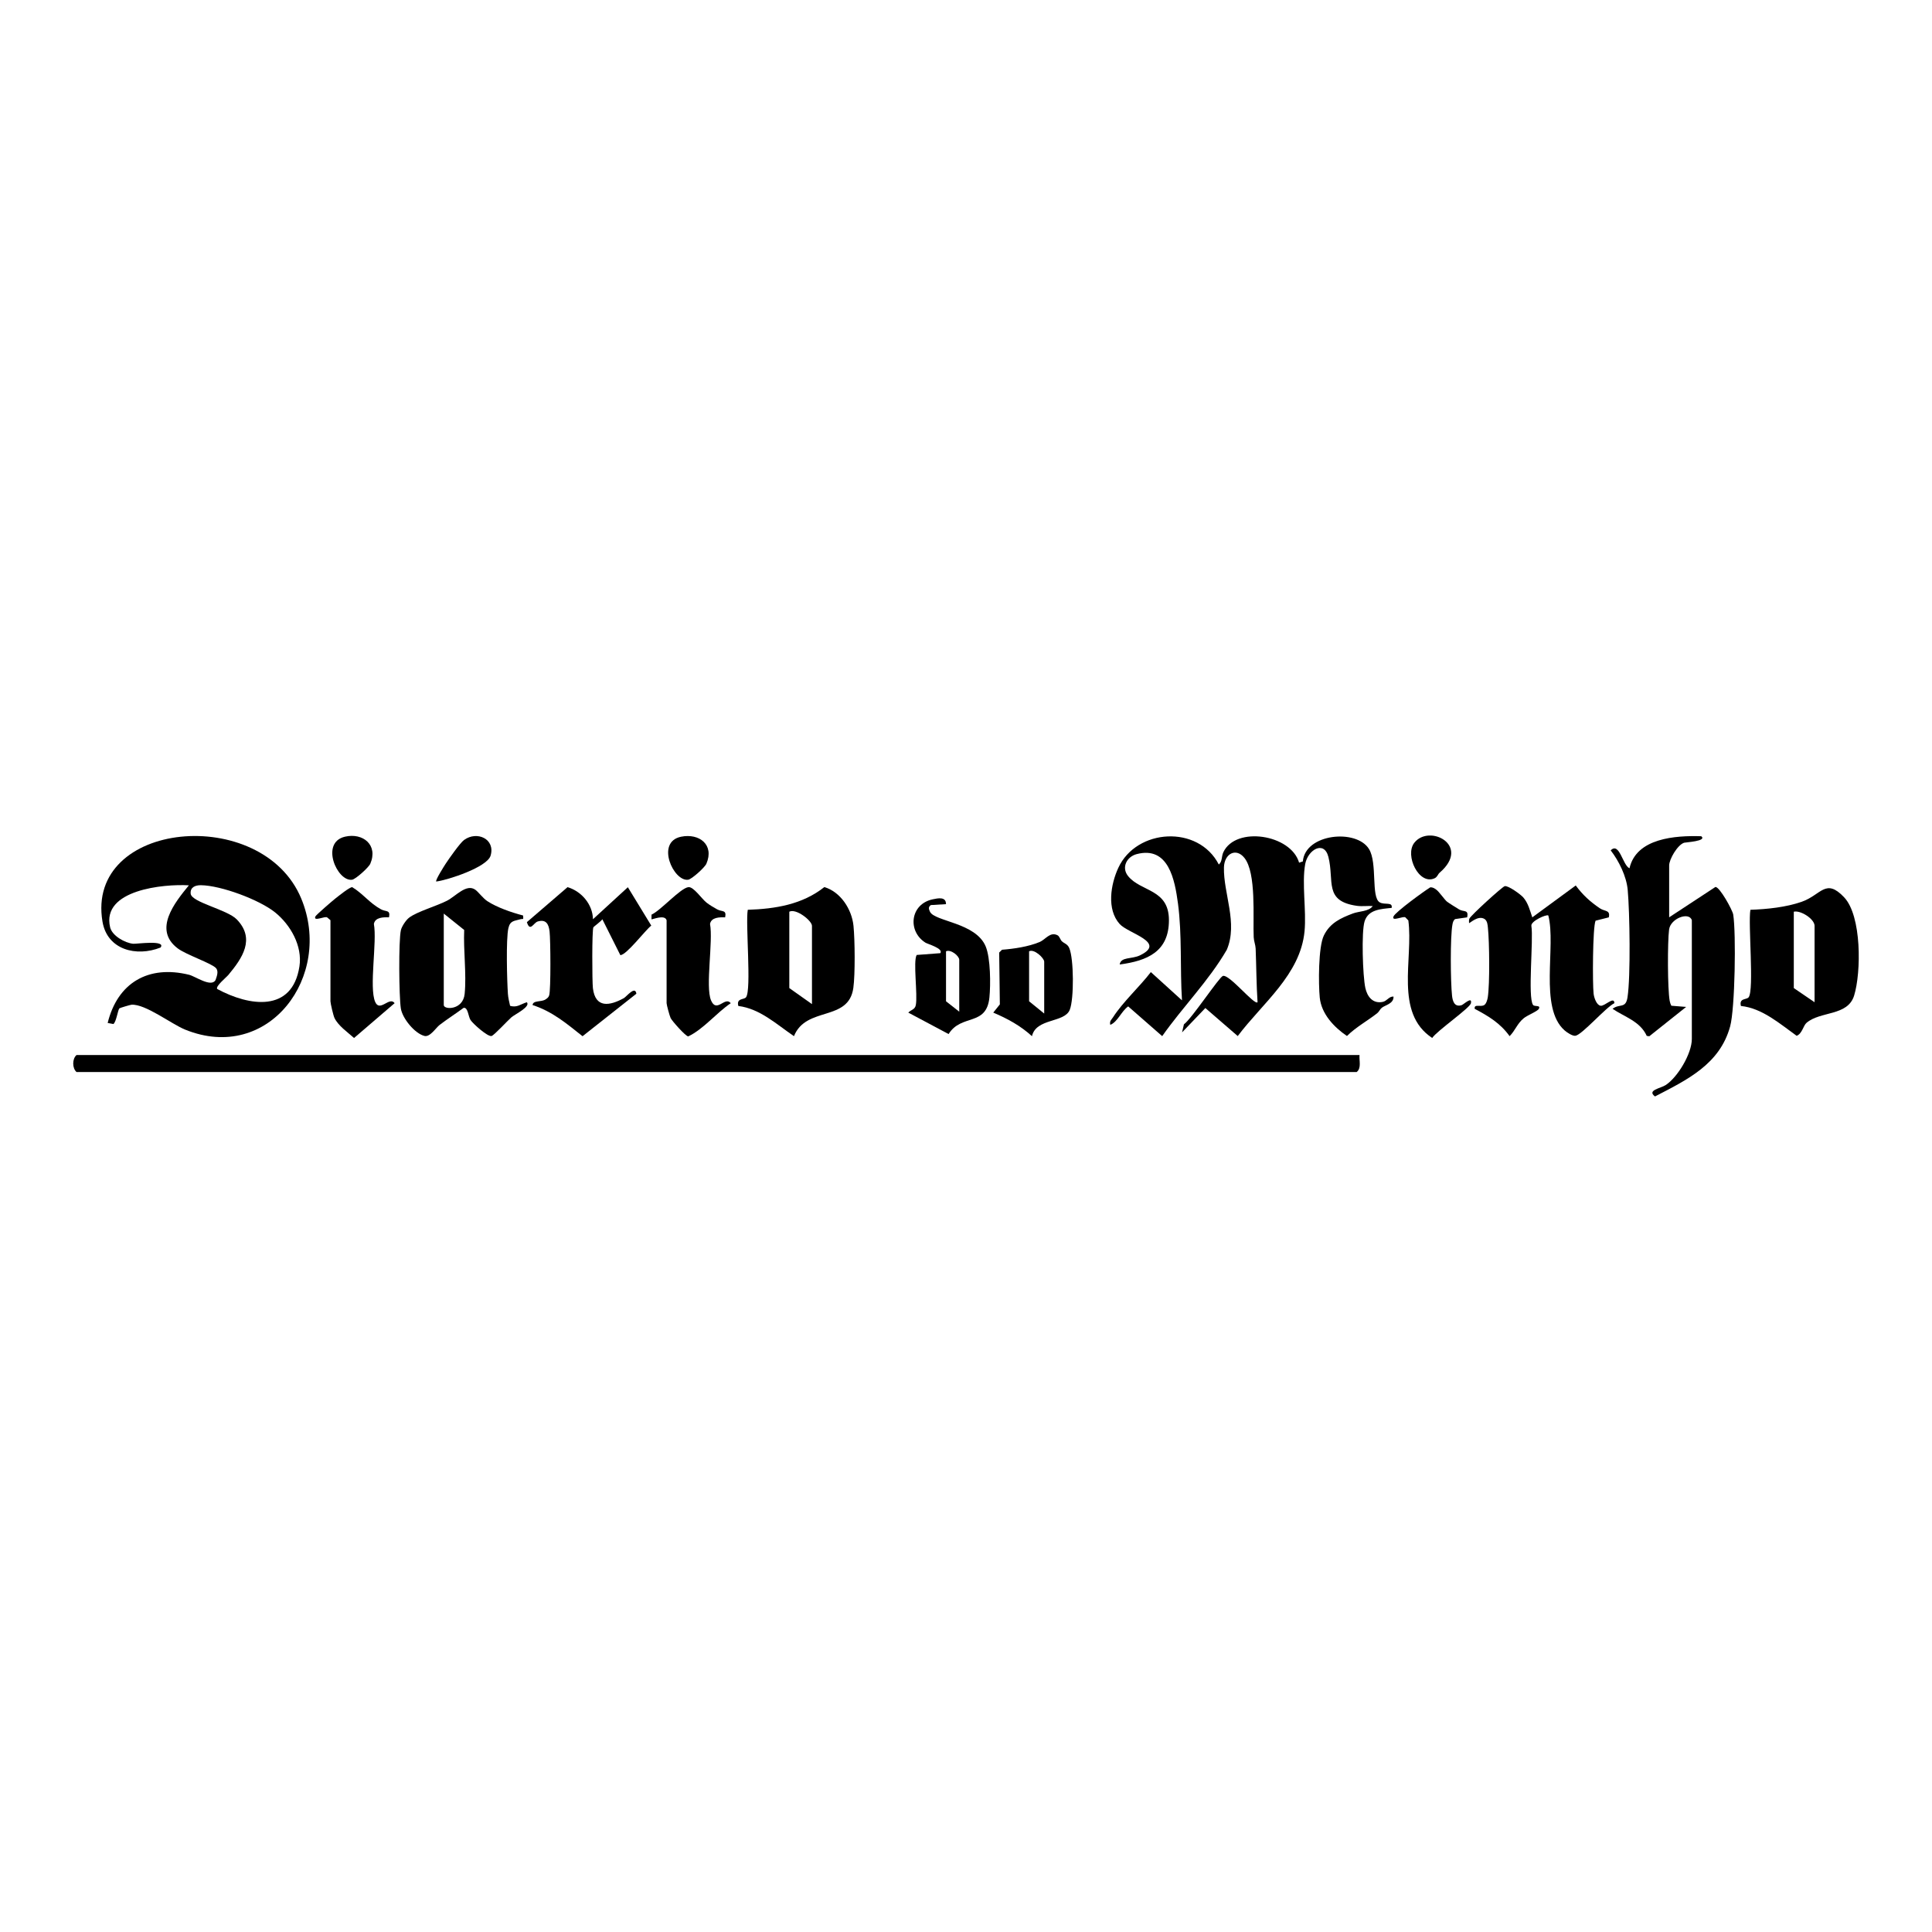
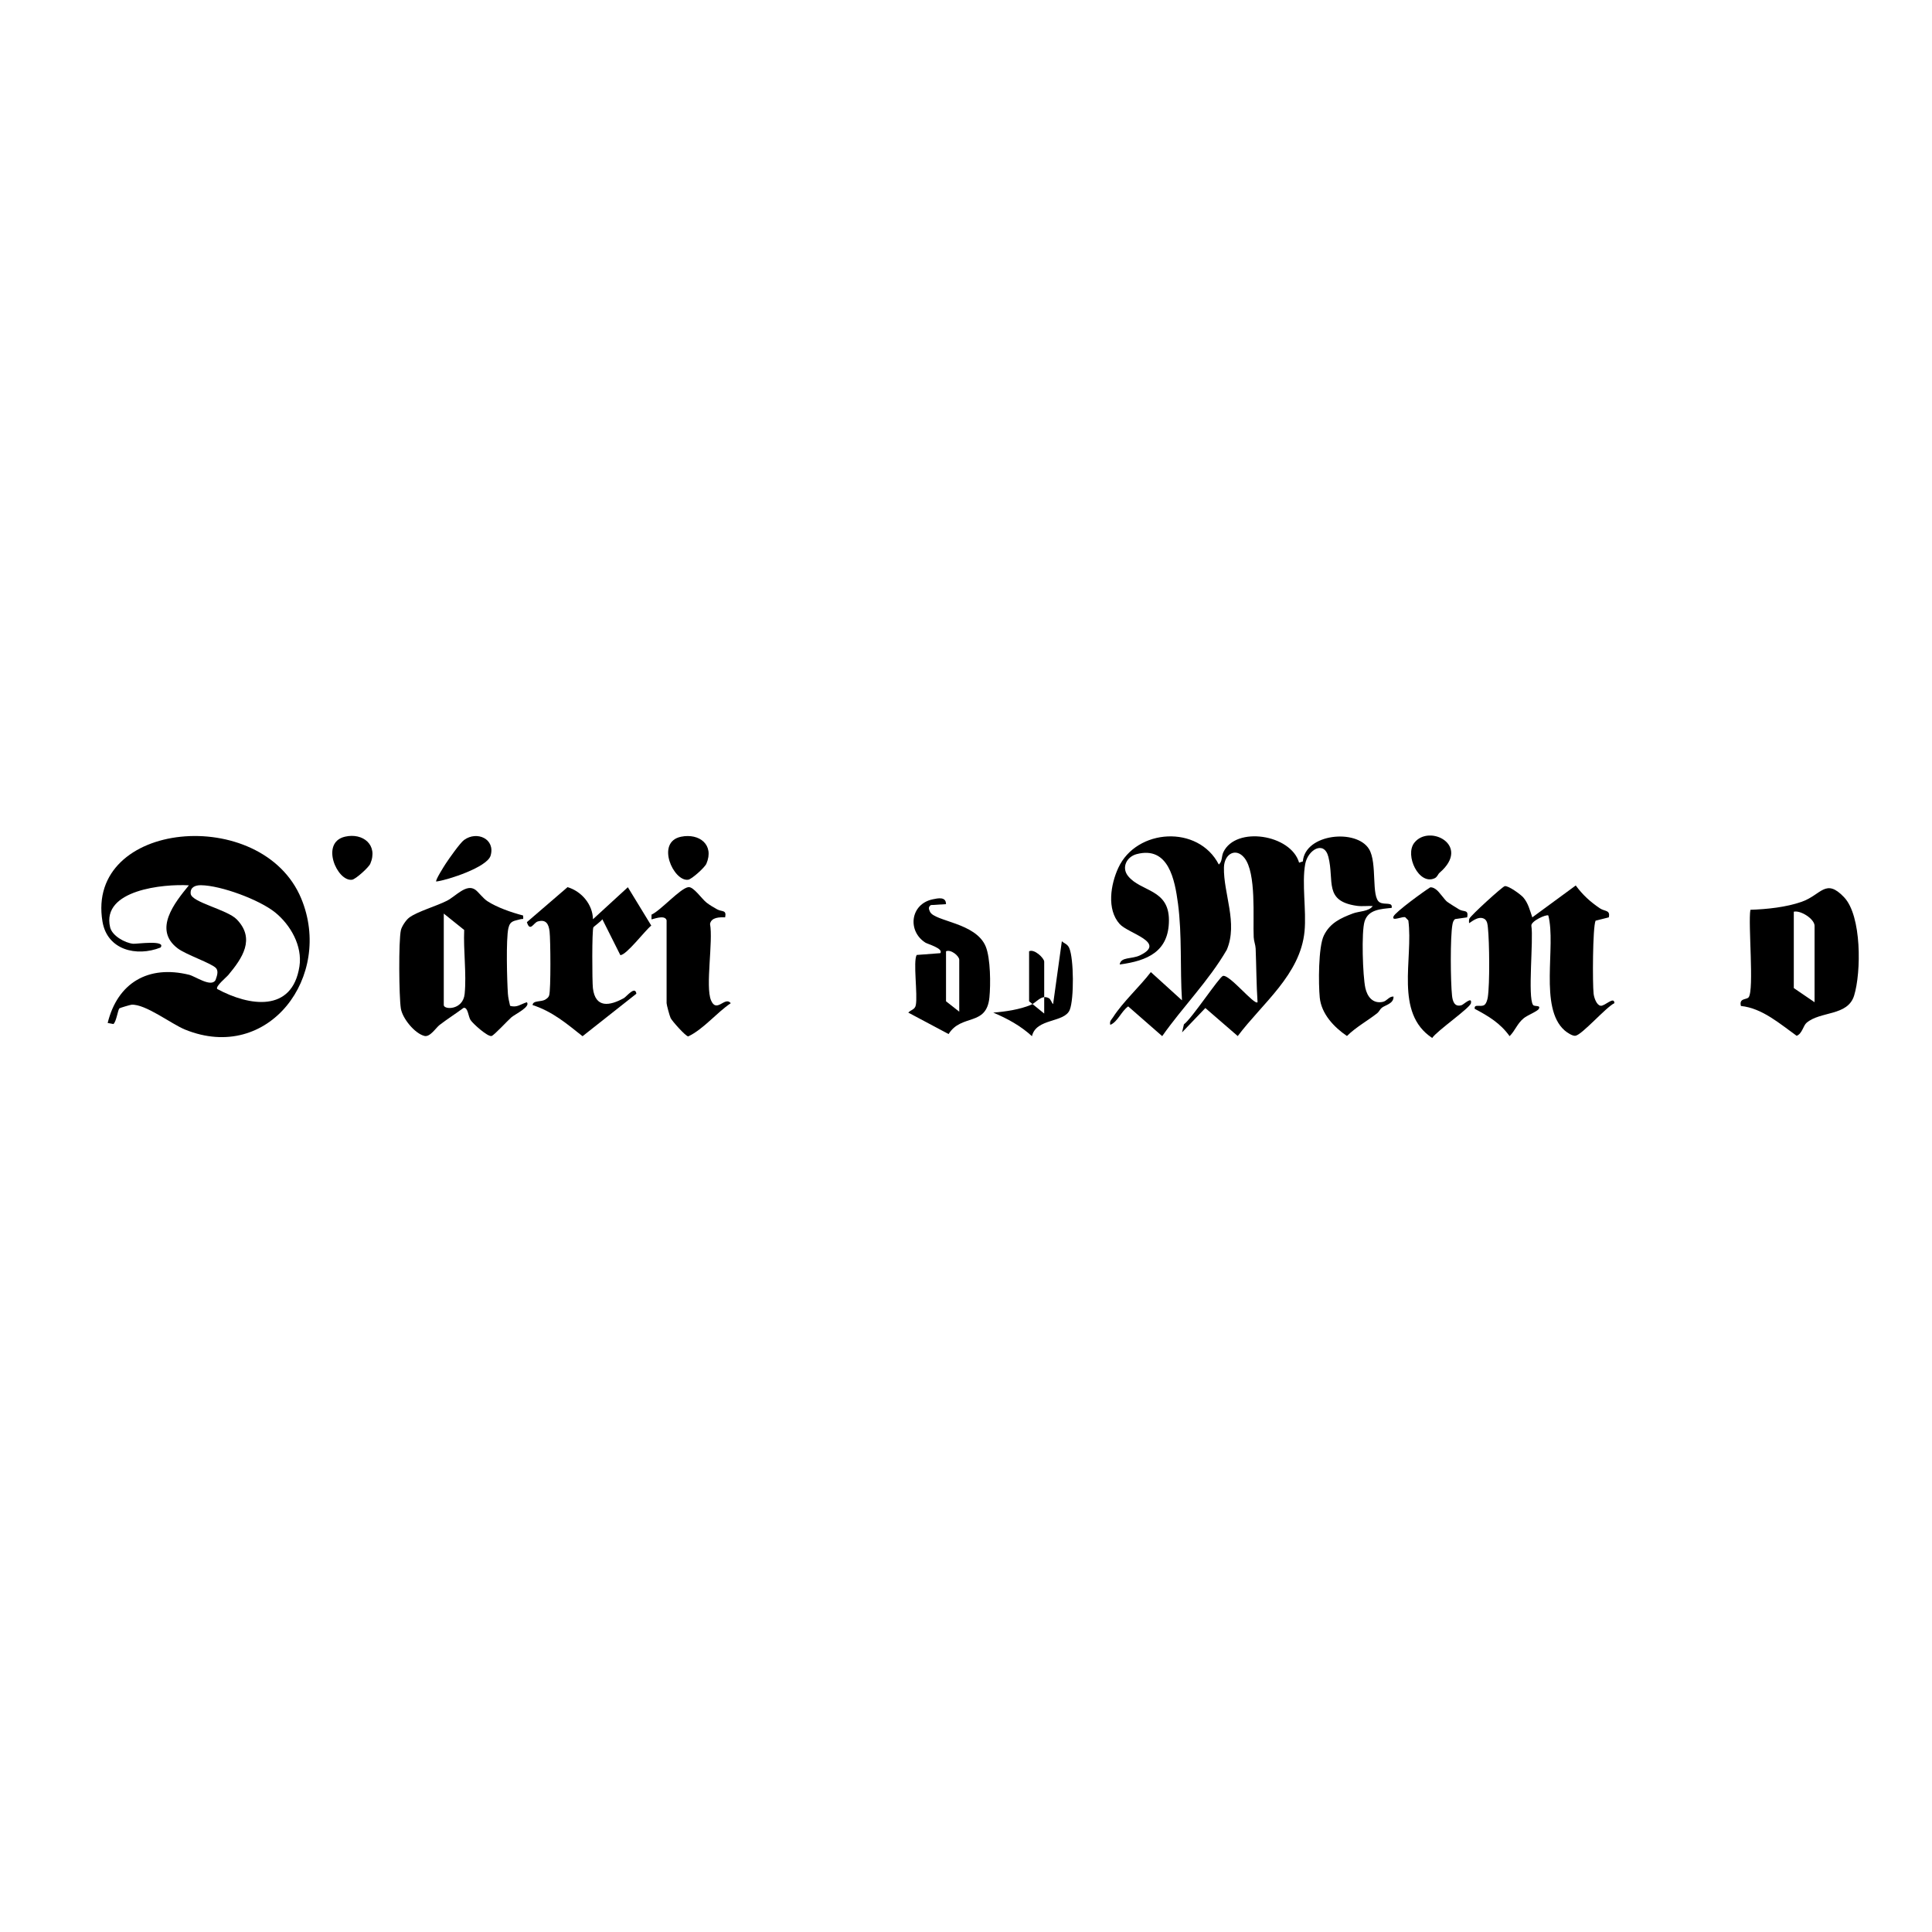
<svg xmlns="http://www.w3.org/2000/svg" id="Layer_1" data-name="Layer 1" viewBox="0 0 1024 1024">
  <path d="M688.57,457.22l1.96-.64c1.25-14.79,28.4-17.4,35.06-6.59,4.59,7.46.96,25.54,5.7,28.28,2.6,1.51,7-.44,6.31,2.94-5.69.59-12.39.81-14.35,7.17-1.74,5.65-.96,28.98.41,35.24,1.02,4.65,3.95,8.47,9.2,7.41,2.31-.47,3.34-2.99,5.73-2.83.21,3.8-4.49,4.52-6.25,5.98-.97.8-1.37,2.04-2.38,2.84-5.07,4-11.3,7.37-16.04,12.08-6.87-4.65-13.56-11.74-14.42-20.36-.72-7.22-.78-26.88,2.18-32.91,3.26-6.65,8.83-9.19,15.35-11.66,3.37-1.28,8.44-.97,10.55-3.95-2.77-.15-5.63.27-8.4-.11-17.68-2.49-11.85-13.11-15.1-25.92-2.29-8.99-10.92-3.75-12.29,3.77-1.87,10.3.69,24.62-.35,35.63-2.19,23-22.35,38.14-35.41,55.55l-17.16-14.86-12.35,12.91.99-4.29c3.96-2.73,18.69-25.03,20.64-25.63,3.44-1.05,16.75,15.76,18.38,13.93-.63-9.47-.63-18.99-1.01-28.47-.08-1.91-.93-3.84-1.03-5.97-.49-10.25,1.5-34.02-4.93-42.06-4.47-5.59-10.66-2.2-10.84,5.03-.35,13.77,7.53,29.56,1.5,43.69-9.56,16.47-23.28,30.19-34.23,45.76l-18.03-15.77c-3.76,2.73-5.53,8.16-9.48,9.79-.52-2.05.62-2.7,1.46-4.03,5.1-8,14.15-16.23,20.04-23.94l16.5,14.97c-1.08-16.83.09-34.75-2.13-51.34-1.66-12.4-4.94-30.62-21.91-26.15-5.22,1.37-8.19,7.05-4.55,11.6,6.79,8.47,21.67,6.73,21.67,23.41s-11.41,21.53-26.1,23.49c.64-4.17,6.33-2.74,10.68-4.82,14.47-6.93-6.11-11.54-10.7-16.65-7.01-7.81-4.72-21.08-.72-29.74,9.65-20.91,42.41-22.95,53.28-1.78,1.97-1.71,1.31-4.2,2.42-6.56,6.64-13.97,35.83-9.39,40.13,5.57Z" />
-   <path d="M720.58,559.19c-.28,3.01,1.12,6.87-1.5,9H40.56c-2.33-2-2.33-7,0-9h680.02Z" />
  <path d="M63.31,534.43c-.9.87-1.58,7-3.2,8.33l-3.04-.57c5.24-21.31,21.55-30.83,43.1-25.55,3.39.83,11.62,6.79,14.03,2.9.68-1.96,1.82-4.7.27-6.43-2.31-2.56-15.8-7.05-20.3-10.46-13.11-9.92-1.62-24.18,5.94-33.41-13.24-.79-46.44,2.32-41.75,22.24,1.06,4.52,7.87,8.31,12.23,8.74,1.64.16,17.63-2.18,14.51,1.99-12.79,5.07-28.24,1.29-30.78-13.72-9.08-53.73,84.61-62.19,105.34-12.25,17.05,41.08-17.22,87.47-61.55,69.47-7.32-2.97-20.96-13.61-28.38-13.19-.67.04-6.18,1.69-6.42,1.92ZM145.79,483.58c-8.32-6.72-28.65-14.26-39.24-14.4-3.03-.04-5.82,1.05-5.49,4.49.44,4.6,19.4,8.41,24.45,13.65,9.97,10.32,2.89,20.55-4.42,29.35-1.16,1.4-6.99,6.09-5.97,7.51,17.06,9.2,39.77,12.61,43.58-11.93,1.68-10.85-4.68-22.03-12.91-28.68Z" />
-   <path d="M896.71,487.72c-1.45-4.62-11.29-.98-12.06,4.95-.86,6.61-.83,31.48.32,37.81.16.89.45,1.79.87,2.58l7.86.63-19.54,15.55-1.35-.19c-3.5-7.79-11.83-10.06-18.12-14.36,3.73-2.89,6.97.08,7.92-6.07,1.71-11.06,1.19-45.14.11-56.95-.66-7.23-4.67-15.35-9.02-20.96,4.67-4.64,6.3,7.87,9.97,9.5,3.62-16.01,24.3-17.42,38.03-16.99,3.25,2.62-8.28,3.19-9.06,3.44-3.52,1.1-7.95,8.78-7.95,12.05v27.49l24.53-16.1c2.26-.05,9.06,12.26,9.43,14.67,1.57,10.02.94,49.78-1.63,59.21-5.48,20.11-22.81,28.34-39.84,37.16-4.45-3.33,2.97-4.27,5.68-6.04,6.36-4.16,13.85-16.66,13.85-24.43v-62.98Z" />
  <path d="M807.3,475.57c2.65,3.01,3.59,6.98,4.85,10.65l23.03-16.9c3.73,5.05,7.62,8.6,12.8,12.11,2.59,1.75,5.64.77,4.71,4.79l-7,1.76c-1.57,3.44-1.65,33.56-1.04,38.75.23,1.97,1.48,5.92,3.66,6.33s7.24-5.3,7.36-1.37c-4.55,2.21-17.15,16.79-20.68,17.29-1.55.22-4.52-1.78-5.75-2.87-13.66-12.05-4.35-44.62-8.6-60.89-1.06-.74-9.42,3.04-8.98,5.52,1.19,7.1-2.03,37.79.88,41.88.79,1.1,4.19-.09,3.09,2.07-.67,1.32-6.04,3.36-8.02,4.99-3.49,2.86-4.47,6.47-7.49,9.51-4.91-6.87-11.21-10.64-18.5-14.5-.4-2.79,3.02-.8,5.01-1.97,1.09-.64,1.72-2.82,1.92-4.08,1.11-7.18.87-29.38.07-36.93-.17-1.62-.28-3.49-1.69-4.57-3.53-2.32-8.04,2.45-8.3,2.09-.05-.78-.11-1.55.17-2.32.58-1.59,17.44-16.94,18.74-17.23,1.89-.41,8.44,4.4,9.75,5.89Z" />
  <path d="M251.91,471.57c1.66,1.18,4.07,4.54,6.41,6.07,5.13,3.36,12.96,6.04,18.93,7.59.3,2.66-.07,1.57-1.48,2-3.1.94-5.37.61-6.31,4.7-1.33,5.78-.73,27.91-.26,34.81.15,2.18.69,4.24,1.15,6.35,3.67,1.18,5.76-.99,8.9-1.88,2.09,2.4-6.27,6.33-8.21,8-1.92,1.65-9.14,9.53-10.5,9.89-2.05.53-9.94-6.57-11.16-8.49s-1.34-6.83-3.65-6.43c-4.17,3.07-8.6,5.9-12.71,9.04-1.98,1.51-5.08,6.59-8.05,5.85-5.16-1.29-11.7-9.31-12.52-14.6-.98-6.3-1.24-35.76.03-41.47.44-1.95,2.65-5.31,4.37-6.63,4.18-3.18,14.57-6.15,20.05-8.96,4.75-2.43,10.28-9.2,15.02-5.83ZM235.21,484.22v48.48c0,2.56,10.21,2.82,11.07-5.94,1.04-10.57-.73-23.08-.25-33.86l-10.82-8.68Z" />
  <path d="M977.42,475.58c9.35,9.83,9.09,39.75,5.31,52.07-3.39,11.04-17.9,8.15-25.25,14.49-1.74,1.51-2.26,5.67-5.21,6.86-8.91-6.35-18.25-14.66-29.54-15.81-1.13-4.29,3.04-3.21,4.1-4.63,2.97-4.01-.36-38.91.91-46.35,8.78-.31,18.97-1.34,27.25-4.27,10.37-3.67,12.59-12.72,22.43-2.37ZM961.76,531.2v-40.48c0-3.64-7.37-8.36-11.01-7.5v40.48l11.01,7.5Z" />
-   <path d="M391.33,533.19c-1.14-4.29,3.04-3.21,4.09-4.63,2.97-4.01-.36-38.9.91-46.35,14.6-.49,28.89-2.77,40.59-12.04,8.57,2.52,14.56,11.72,15.45,20.55.75,7.41.92,25.7-.08,32.89-2.5,18.12-25.04,9.5-31.47,25.58-9.22-6.25-17.98-14.56-29.48-16ZM430.36,532.2v-41.48c0-2.72-8.41-9.39-12.01-7.5v40.48l12.01,8.5Z" />
  <path d="M314.28,487.22l18.5-16.97,12.41,20.33c-3.28,2.55-13.17,15.7-16.4,15.65l-9.53-19c-.69,1.09-4.57,3.93-4.74,4.22-.81,1.4-.68,28.91-.27,32.29,1.31,10.8,8.94,9.39,16.38,5.31,1.42-.78,6.06-6.82,6.66-2.35l-28.53,22.52c-8.49-6.72-15.87-13.06-26.49-16.52.23-2.66,4.66-1.45,6.95-3.03.88-.61,1.53-1.04,1.86-2.14.93-3.07.72-29.44.21-33.81-.45-3.91-1.87-6.65-6.32-5.3-2.16.65-4.02,5.8-5.71.34l21.56-18.56c7.43,2.24,13.31,9.15,13.47,17.04Z" />
  <path d="M501.41,479.22l-8.03.48c-1.48,1.07-1.13,2.09-.48,3.52,2.42,5.25,24.32,5.7,29.56,18.46,2.56,6.24,2.64,20.15,1.95,27.01-1.57,15.49-14.86,8.49-21.63,19.38l-21.37-11.37c1.54-1.6,3.52-1.54,3.99-3.99,1.07-5.51-1.53-23.15.46-26.56l12.53-.95c1.8-2.5-6.72-4.82-7.91-5.58-9.62-6.11-8.07-20.43,3.86-22.96,2.78-.59,7.09-1.55,7.06,2.55ZM508.42,536.2v-27.49c0-2.02-4.48-5.71-7.01-4.5v26.49l7.01,5.5Z" />
  <path d="M353.3,487.72c-1.01-3.26-7.72-.18-8-.5l.03-2.46c4.79-2.1,15.34-14.1,19.56-14.56,2.75-.3,7.08,6.3,9.68,8.28,1.56,1.2,3.78,2.54,5.53,3.49,2.68,1.46,5.08.1,4.24,4.25-2.78-.11-7.36-.13-8.01,3.5,1.73,9.21-2.54,33.18.52,40.46,2.98,7.09,7.38-2.35,10.47,1.53-7.77,5.28-14.28,13.62-22.52,17.6-1.32.06-8.61-8.15-9.36-9.74-.55-1.17-2.13-6.98-2.13-7.87v-43.98Z" />
-   <path d="M175.16,487.72l-1.66-1.39c-.83-1.15-7.64,2.48-6.34-.59.32-.77,9.15-8.39,10.54-9.47,1.67-1.29,7.48-6.05,8.98-6.06,5.82,3.54,9.14,8.42,15.26,11.75,2.68,1.46,5.08.1,4.24,4.25-2.78-.11-7.36-.13-8.01,3.5,1.75,9.61-2.62,33.51.66,41.26,2.45,5.79,7.62-3.07,10.33.73l-21.5,18.46c-3.39-3.05-8.33-6.41-10.37-10.6-.62-1.27-2.14-7.78-2.14-8.86v-42.98Z" />
  <path d="M761.29,471.57c1.49,1.06,4.35,5.29,5.65,6.32,1.03.81,4.97,3.24,6.4,4.11,2.48,1.51,5.19-.11,4.28,4.21l-6.35.92c-.92.57-1.23,1.78-1.42,2.77-1.27,6.67-1.03,30.57-.24,37.81.31,2.91,1.26,6.18,5.03,5.07,1.08-.32,5.72-4.9,4.99-1.08-.5,2.59-18.09,14.68-20.53,18.45-20.19-13.33-9.92-41.8-12.65-62.3l-1.5-1.55c-.83-1.13-7.65,2.49-6.35-.58.98-2.33,16.14-13.37,19.51-15.43,1.3-.05,2.19.56,3.18,1.27Z" />
-   <path d="M562.8,498.88c1.31,1.24,2.97,1.4,3.92,3.59,2.46,5.65,2.58,27.05.27,32.77-2.83,7.01-17.8,4.28-20.03,13.96-6.02-5.52-13.01-9.33-20.51-12.5l3.49-4.35-.35-27.48,1.51-1.49c6.42-.5,13.95-1.61,19.92-4.09,3.13-1.3,5.51-5.6,9.48-3.59,1.12.57,1.45,2.38,2.32,3.2ZM553.45,537.2v-27.49c0-1.89-5.31-6.96-8.01-5.5v26.49l8.01,6.5Z" />
+   <path d="M562.8,498.88c1.31,1.24,2.97,1.4,3.92,3.59,2.46,5.65,2.58,27.05.27,32.77-2.83,7.01-17.8,4.28-20.03,13.96-6.02-5.52-13.01-9.33-20.51-12.5c6.42-.5,13.95-1.61,19.92-4.09,3.13-1.3,5.51-5.6,9.48-3.59,1.12.57,1.45,2.38,2.32,3.2ZM553.45,537.2v-27.49c0-1.89-5.31-6.96-8.01-5.5v26.49l8.01,6.5Z" />
  <path d="M361.03,443.47c9.61-1.93,17.69,4.26,13.36,14.34-.84,1.95-7.71,8.18-9.64,8.46-7.75,1.14-17.45-20.04-3.72-22.8Z" />
  <path d="M762.98,462.61c-.87.75-1.11,2.19-2.58,2.88-8.31,3.89-15.97-12.13-10.81-18.77,7.92-10.21,30.38,1.35,13.39,15.88Z" />
  <path d="M182.88,443.45c9.5-2.18,17.65,4.42,13.38,14.36-.84,1.95-7.71,8.18-9.64,8.46-7.9,1.17-17.09-19.75-3.74-22.82Z" />
  <path d="M231.21,467.22c-.63-.59,4.26-8.29,5.03-9.46,1.72-2.63,7.64-11.04,9.72-12.55,6.89-5.02,16.7-.5,14.06,8.32-1.83,6.1-22.5,12.89-28.81,13.7Z" />
</svg>